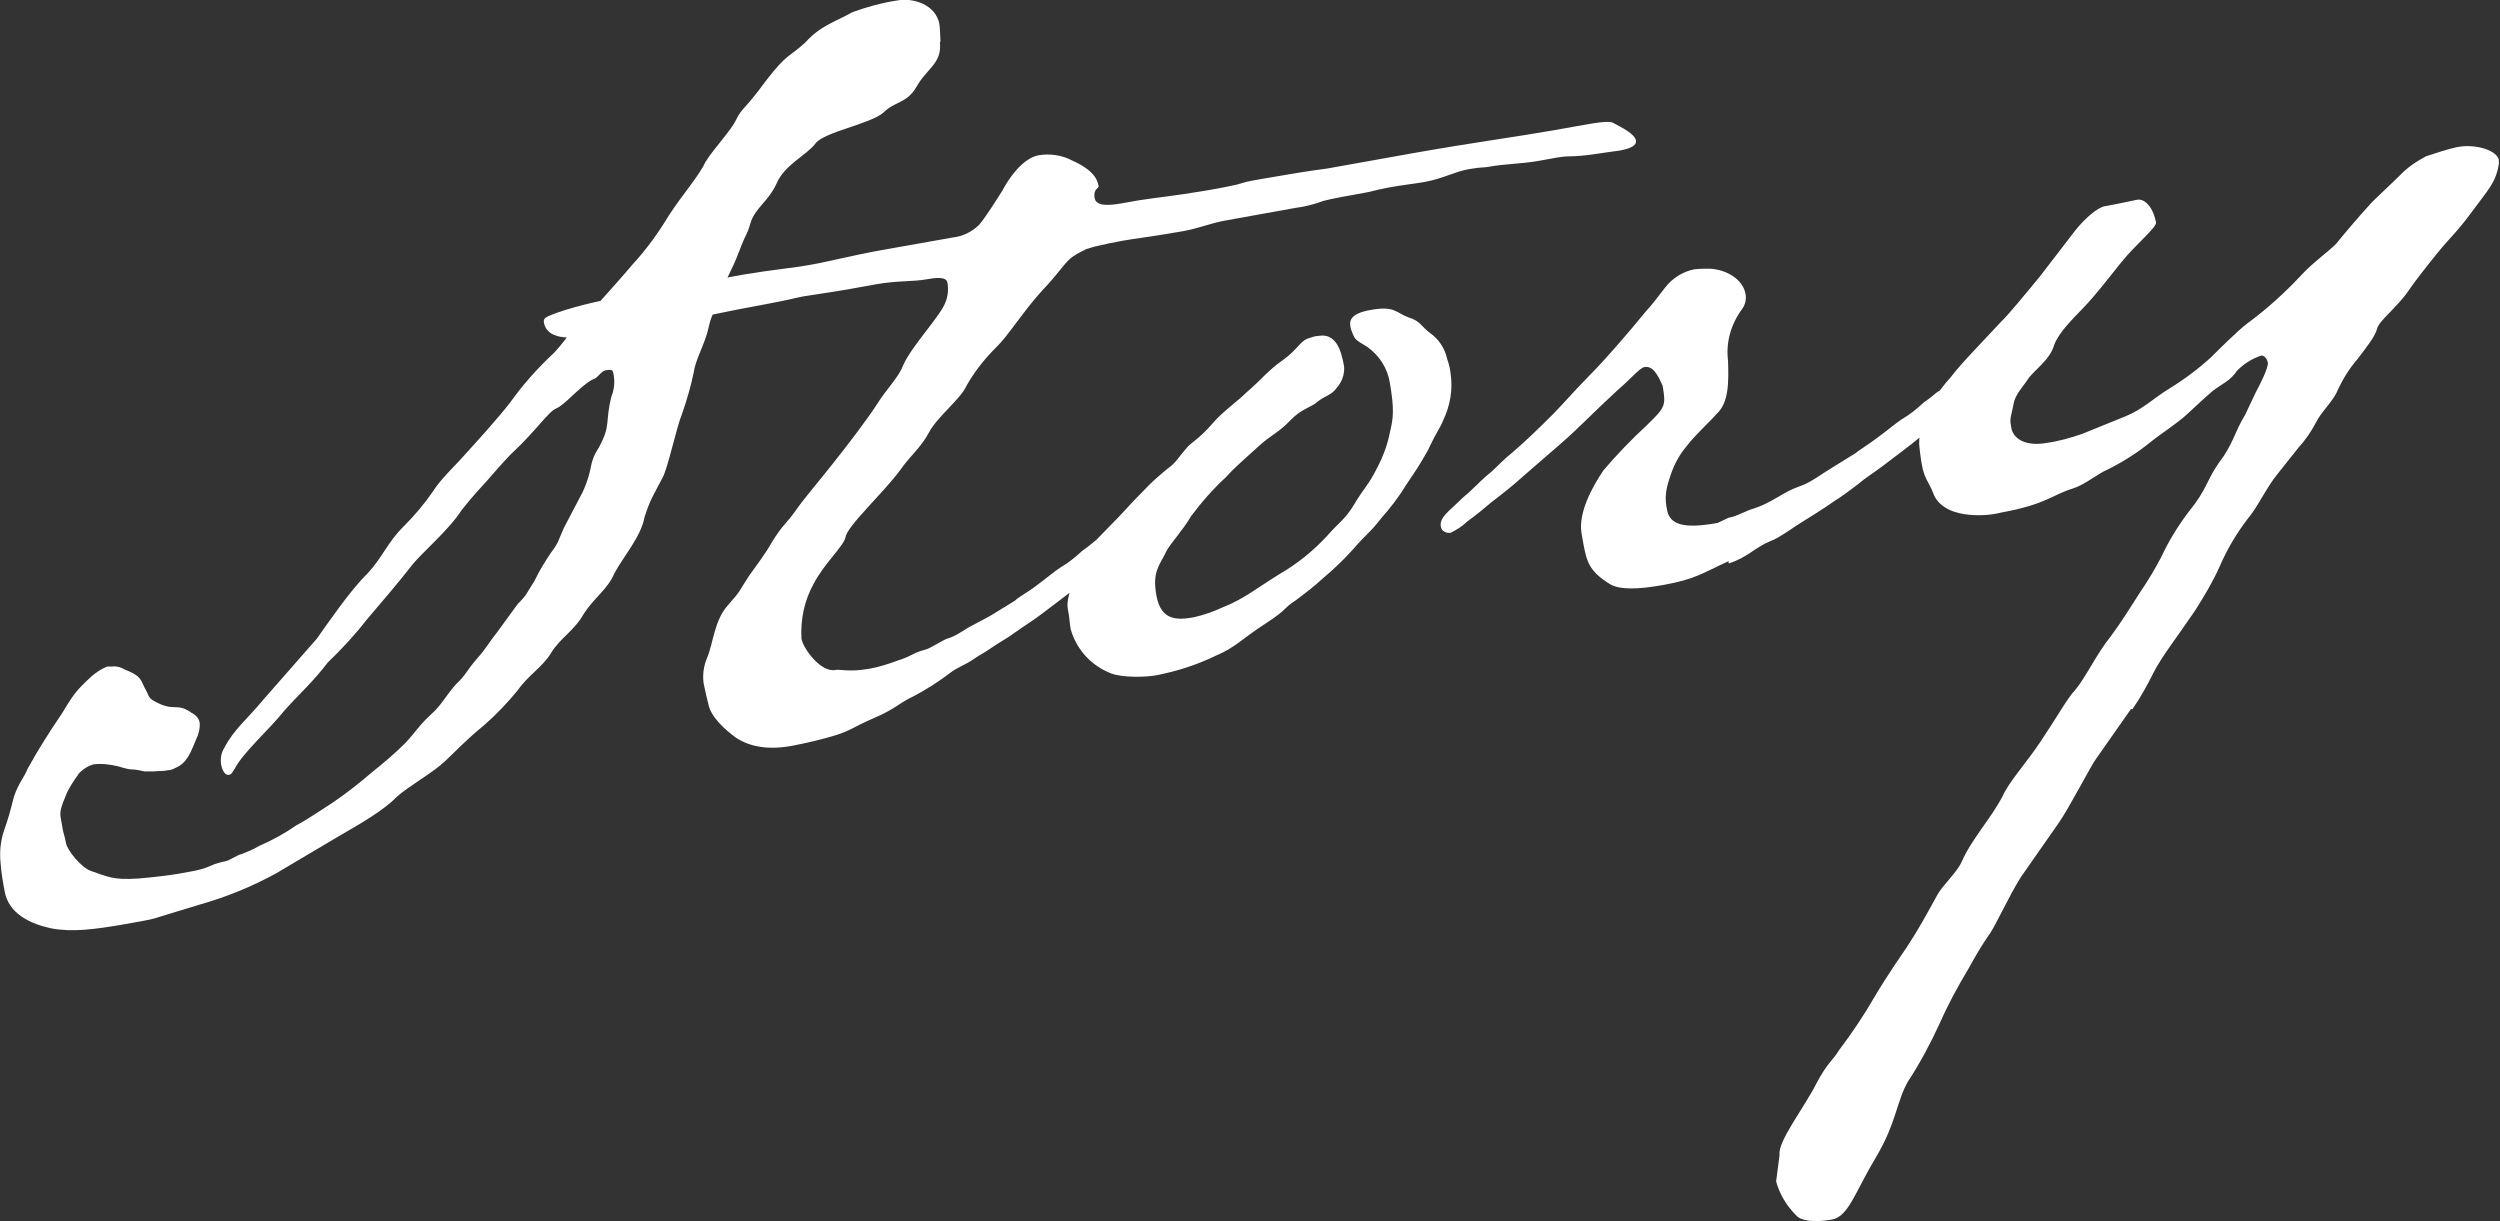
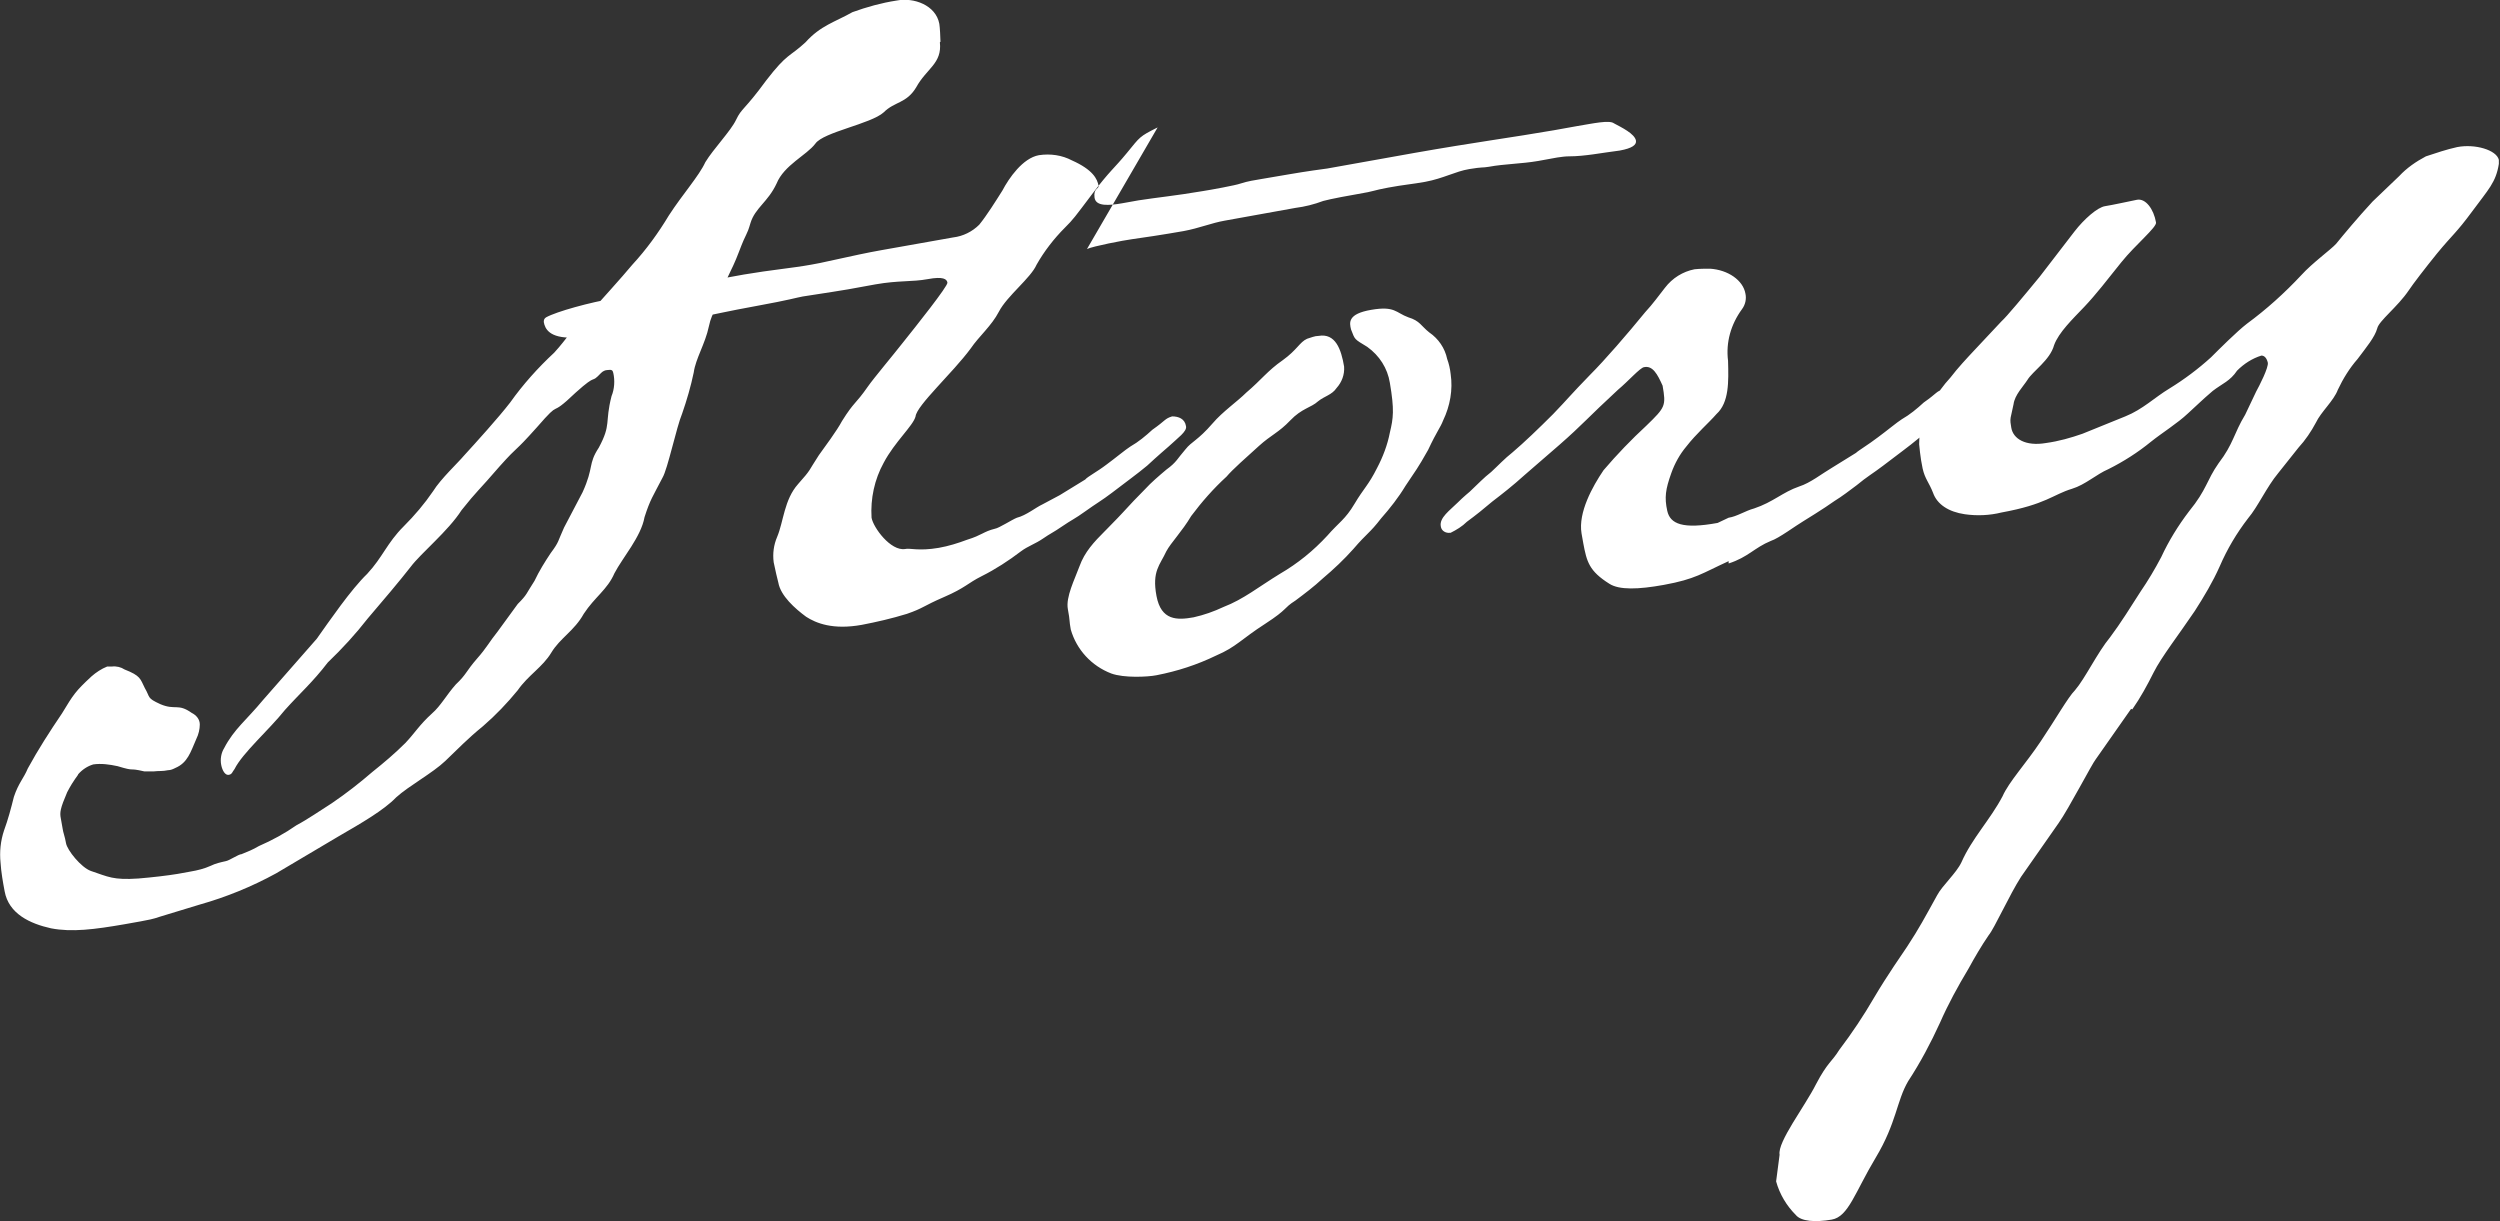
<svg xmlns="http://www.w3.org/2000/svg" viewBox="0 0 431.7 210.9">
  <rect x="0" y="0" width="431.7" height="210.9" fill="#333333" stroke="none" />
  <g data-name="レイヤー_1">
-     <path data-name="パス_77640" d="M162.4 7.2c0-.5-.1-2.6-.2-3.1-.6-3.2-4.4-4.6-7.4-4-2.6.4-5.1 1.1-7.6 2-3 1.7-5.5 2.3-8.1 5.2-2.8 2.6-3.1 1.8-6.8 6.6-3.8 5.2-4.2 4.7-5.2 6.8-.9 1.9-3.9 5-5.3 7.3-1.1 2.4-3.9 5.5-6.3 9.2-1.8 3-3.9 5.9-6.3 8.5-2 2.4-5.2 5.9-7.6 8.6-3 2.6-3.6 4.1-5.9 6.6-2.8 2.6-5.4 5.5-7.6 8.6-2 2.6-5.9 6.9-8 9.2-1 1.2-4 4-5.3 6.1-1.5 2.2-3.2 4.2-5.1 6.1-2.9 2.9-3.6 5.3-6.3 8.2-2.8 2.7-6.5 8.1-8.7 11.2l-9.3 10.6c-2.8 3.4-5 5-6.7 8.3-.5.8-.7 1.9-.5 2.9.2 1 .7 1.8 1.3 1.7s.6-.5 1-1c1.4-2.8 5.9-6.7 8.7-10.2 2.6-2.9 4.8-4.8 7.4-8.2 2.5-2.4 4.8-4.9 6.9-7.6 2.4-2.8 5.7-6.7 7.4-8.9 1.8-2.4 6.5-6.2 8.8-9.8 2.7-3.4 2.9-3.3 6.6-7.6 3.5-3.9 2.2-2 6.4-6.7 4.6-5.3 1.7-1.2 6.7-6 4-3.6 2.4-1.3 4.4-3.4.3-.3.7-.5 1.1-.5.7-.1.9 0 1 .5.3 1.3.2 2.8-.3 4-1.2 4.7 0 4.8-2.2 8.9-1.9 2.9-.8 3.3-2.8 7.7l-3.2 6.1c-1.1 2.4-.8 2.4-2.3 4.4-1 1.5-2 3.1-2.8 4.8-1.5 2.3-1.2 2.3-2.9 4l-3.5 4.8c-1.3 1.6-1.9 2.8-3.5 4.6-2 2.3-1.8 2.7-3.7 4.5-1.6 1.8-2.6 3.7-4.1 5-2.2 2-2.9 3.3-4.6 5.1-1.8 1.8-3.7 3.4-5.7 5-2.2 1.9-4.5 3.7-7 5.4-1.9 1.2-4.2 2.8-6.1 3.8-2 1.4-4.2 2.6-6.5 3.6-1 .6-2 1-3 1.4-.5 0-2.1 1.1-2.7 1.2-.9.2-1.8.4-2.6.8-1.1.5-2.3.8-3.5 1l-2.2.4c-1.8.3-4.4.6-6.8.8-4.4.3-5.2-.3-8.2-1.3-1.7-.6-4.1-3.6-4.3-4.8s-.5-1.8-.6-2.6l-.3-1.7c-.2-1-.1-1.7 1.1-4.5 1.2-2.3 1.9-2.9 1.9-3.1.7-.8 1.6-1.4 2.6-1.7 1.4-.2 2.8 0 4.2.3 3.3 1 1.6.2 4.6.9h1.7c.8-.1 1.5 0 2.4-.2.5 0 .9-.2 1.3-.4 2.1-.9 2.6-2.7 3.6-5 .4-.8.6-1.7.6-2.5 0-.9-.6-1.6-1.4-2-2.4-1.7-2.8-.4-5.4-1.5-2.4-1.1-1.7-1.1-2.7-2.8-.8-1.6-.7-2.1-3.5-3.2-.6-.4-1.4-.6-2.2-.5h-.8c-1 .4-1.9 1-2.7 1.7-2.8 2.6-3.1 3.1-5.1 6.4-2.1 3.1-4.1 6.2-5.9 9.5-.7 1.7-1.6 2.5-2.4 4.9-.5 2-1 3.9-1.7 5.8-.6 1.8-.8 3.7-.6 5.6.1 1.6.4 3.3.7 4.9.7 3.9 4.4 5.6 8 6.4 3.6.7 7.5.2 12.7-.7l2.8-.5c1.1-.2 2.2-.4 3.3-.8l6.9-2.1c4.6-1.3 9-3.1 13.2-5.4l10.8-6.4c3.8-2.2 7.8-4.5 9.9-6.7 2.2-2 6.3-4.2 8.5-6.3s3.8-3.8 6.5-6c2.2-1.9 4.2-4 6-6.2 1.8-2.6 4.3-4 5.8-6.5s4-3.8 5.6-6.7c1.9-2.9 4.1-4.2 5.3-7 1.4-2.7 4.6-6.3 5.2-9.7 1-3.1 1.4-3.5 3.1-6.8.9-1.5 2.4-8.7 3.4-11.1.8-2.3 1.5-4.7 2-7.1.3-2.3 2-5 2.6-7.9s1.7-3.2 2.3-5.8 1.5-3.4 2.9-7.1 1.3-2.6 2-5c.8-2.6 3-3.6 4.5-6.8 1.3-3.2 5.2-4.9 6.7-6.9 1.4-2 9.6-3.4 11.8-5.4 1.9-1.9 3.9-1.5 5.6-4.3 1.8-3.3 4.5-4.1 4.1-7.8ZM187.7 43c1.1-.5 6.3-1.5 7.8-1.7 5.7-.8 8.2-1.3 8.9-1.4 2.7-.5 4.8-1.4 7.1-1.8l12.2-2.2c1.6-.2 3.2-.6 4.8-1.2 1-.3 5.3-1.1 6-1.2 3-.5 2.5-.6 5.2-1.1s4.2-.6 6.4-1c3.2-.6 5.2-1.8 7.6-2.2s2.2-.2 3.4-.4c2.7-.5 5.6-.5 8.5-1l3.3-.6c.7-.1 1.4-.2 2-.2 2.8 0 5.6-.6 8.8-1 2.2-.4 2.9-1 2.8-1.7-.2-1.2-2.5-2.3-3.8-3-.8-.6-3.5 0-6.5.5l-3.9.7c-6.9 1.2-13.8 2.1-24 3.9l-15.1 2.7c-.8.1-3.7.5-6.6 1l-4.7.8c-1.2.2-2.5.4-3.7.8-.8.3-5.2 1.1-6.5 1.3-4.7.8-7.9 1.1-11.1 1.6l-2.8.5c-2.3.4-4.6.6-4.8-1s.8-1.5.7-2c-.2-1.2-1-2.8-4.6-4.4-1.7-.9-3.7-1.2-5.7-.9-2.8.5-5.2 4-6.3 6.1-1.2 1.9-2.7 4.3-4 5.9-1.2 1.2-2.8 2-4.5 2.2l-12.4 2.2c-2.3.4-5.5 1.1-7.3 1.5-4.7 1-2.6.6-4.8 1-3.3.6-6.9.9-11.6 1.7s-3.7.8-7.8 1.6-9.9 1.6-12.6 2.1l-2 .4c-4.2.7-10 2.3-11.8 3.3-.3.2-.4.4-.4.8.2 1.2 1 2.8 5 2.7 1.5 0 4.6-.6 5.7-.8L113 56c1.8-.3 4.4-.6 7.1-1.1l1.5-.3c1.8-.3 3.7-.8 9.2-1.8s6.7-1.4 7.8-1.6c2.5-.4 7.4-1.1 10.4-1.7l2.2-.4c4-.7 6.3-.4 9-.9s3.3 0 3.4.6c.2 1.1.1 2.3-.3 3.3-.8 2.4-5.9 7.6-7.4 11.1-.7 1.9-2.9 4.1-4.4 6.5s-5.4 7.5-7.8 10.5c-1.4 1.8-5 6.1-5.9 7.4-2.3 3.3-2.3 2.5-4.5 6-.9 1.7-3 4.5-4 5.9-1.9 2.9-1.2 2.3-3.6 5s-2.5 6.5-3.6 9.1c-.6 1.4-.8 2.9-.6 4.4.2 1 .7 3.2.8 3.5.4 2.3 2.9 4.5 4.8 5.9 1.7 1.1 4.6 2.3 9.6 1.4 2.6-.5 5.2-1.1 7.8-1.9 2.9-1 2.7-1.3 6.4-2.9s4.1-2.4 6.5-3.6c2.4-1.2 4.7-2.7 6.8-4.3 1.2-.9 2.5-1.3 3.8-2.2s1.7-1 3.3-2.1 2.2-1.3 4-2.6 2.9-1.9 4.6-3.2c2.6-2 4.3-3.2 6.1-4.7 1.6-1.5 3.7-3.3 3.7-3.3 1.6-1.5 3.2-2.6 3-3.5-.2-1.3-1.3-1.7-2.4-1.7-1.3.4-1.1.7-3.4 2.3-1.2 1.1-2.4 2.1-3.8 2.9-.8.5-2.6 2-4.1 3.1-1.7 1.3-3.3 2.1-3.7 2.6l-4.4 2.7-3 1.6c-1.1.5-2.8 1.9-4.4 2.3-.8.3-3.1 1.8-3.8 1.9-2 .5-2.2 1.1-4.8 1.9-1.6.6-3.2 1.1-4.9 1.4-3.5.6-5 0-5.8.2-2.5.4-5.5-3.7-5.8-5.4-.2-3.3.5-6.6 2.1-9.5 1.9-3.6 5.1-6.4 5.5-8 .2-1.9 6.4-7.5 9.5-11.7 1.5-2.2 3.6-3.9 4.9-6.4 1.4-2.7 5.5-5.8 6.5-8.1 1.3-2.3 3-4.5 4.9-6.4 1.5-1.5 1.6-1.7 4.7-5.8s3.7-4.3 6-7.1 2.1-2.8 5.3-4.4Zm3.1 48.7c-1.9 1.9-3.5 3.6-4.4 6.1-.8 2.2-2.4 5.3-2 7.4s.2 1.9.5 3.5c1 3.5 3.6 6.3 7 7.6 2.2.8 6.3.6 7.8.3 3.6-.7 7-1.8 10.3-3.4 3.5-1.5 4.3-2.8 8.5-5.5 4-2.6 3-2.6 5.2-4 1.6-1.2 3.2-2.4 4.7-3.8 1.9-1.6 3.7-3.3 5.3-5.1 2.4-2.8 2.8-2.7 4.8-5.3 1.5-1.7 3-3.6 4.2-5.6 1.8-2.7 2.1-3 3.9-6.2 1.6-3.4 2.1-3.8 2.6-5.1 1.2-2.5 1.7-5.3 1.3-8-.1-.9-.3-1.8-.6-2.6-.4-1.9-1.5-3.5-3.1-4.6-1.4-1.1-1.6-2-3.6-2.6-2.2-.8-2.3-2-6.4-1.3s-3.8 2.2-3.5 3.4c.7 1.8.5 1.6 2.8 3 2.1 1.5 3.5 3.7 3.9 6.2.8 4.7.6 6.1 0 8.6-.4 2.1-1.2 4.2-2.2 6.1-1.5 3-2.3 3.5-3.9 6.2s-2.7 3.2-4.7 5.5c-2.4 2.6-5.1 4.8-8.2 6.6-3.6 2.2-6.3 4.4-9.7 5.7-1.7.8-3.4 1.4-5.2 1.8-2.8.5-5.6.6-6.4-3.7s.6-5.3 1.7-7.7c.8-1.5 2.7-3.4 4.3-6.1 1.8-2.4 3.8-4.7 6.1-6.8 1-1.2 3.5-3.4 5.6-5.3s3.4-2.3 5.4-4.4c2-2.1 3.6-2.2 4.8-3.3 1.1-.9 2.4-1.1 3.2-2.3.9-1 1.4-2.3 1.3-3.7-.5-3-1.5-5.8-4.4-5.3-.7 0-1.3.3-2 .5-1.3.6-1.7 1.9-4.2 3.7-2.6 1.8-3.7 3.4-6.3 5.6-1.5 1.5-4.1 3.3-5.8 5.3-2.6 3-3.6 3.1-4.7 4.5-1.4 1.6-1.5 2.2-3.3 3.5-1.3 1.1-2.6 2.2-3.7 3.4q-1.9 1.9-3.9 4.1s-1.3 1.4-2.8 2.9Zm107.7 5.6c3.4-1.1 4.4-2.7 7.3-3.9 1.3-.4 4.4-2.7 5.6-3.4 0 0 3.6-2.2 5.4-3.5 1.3-.8 2.6-1.8 3.8-2.7 1.8-1.5 2.9-2.1 4.6-3.4 2.6-2 4.3-3.2 6.1-4.7 1.6-1.5 3.7-3.3 3.7-3.3 1.6-1.5 3.2-2.6 3-3.5-.2-1.3-1.3-1.7-2.4-1.7-1.3.4-1.1.7-3.4 2.3-1.2 1.1-2.4 2.1-3.8 2.9-.8.5-2.6 2-4.1 3.1-1.7 1.3-3.4 2.3-3.8 2.7l-4.2 2.6c-1.7 1-3.7 2.6-5.6 3.2-2.9 1-4.5 2.7-7.8 3.8-1.5.4-3 1.4-4.4 1.6l-1.9.9c-6 1.1-8.2.2-8.7-2.1s-.3-3.7.7-6.5c.6-1.7 1.5-3.3 2.6-4.6 1.7-2.2 3.9-4.1 5.2-5.6 2.2-2 2.1-5.6 2-9.2-.4-3.2.5-6.3 2.4-8.9.6-.8.8-1.8.6-2.7-.4-2.3-3-4.1-6.1-4.3-.9 0-1.8 0-2.7.1-2 .4-3.8 1.5-5.1 3.2-1.1 1.4-2.1 2.8-3.4 4.2-3.1 3.8-7 8.3-9.5 10.8-3.5 3.6-3.8 4.1-6.4 6.8-2.5 2.5-5 4.9-7 6.6-1.4 1.1-2.5 2.3-3.7 3.4-1.4 1.1-2.1 1.9-3.7 3.4 0 0-1.1.9-2.1 1.9-1.3 1.3-3.2 2.6-2.9 4.1.1.8.9 1.2 1.6 1.1h.1c1-.5 2-1.1 2.8-1.9 1.5-1.1 3-2.3 4.4-3.5 1.7-1.3 3.5-2.7 5.6-4.6l6-5.2c4-3.5 4.9-4.7 10.1-9.5 1.8-1.5 3.8-3.8 4.5-3.9 1.5-.3 2.3 1.2 3.2 3.2.6 3.5.5 3.7-2.8 6.9-2.6 2.4-5.1 5-7.4 7.7-1.9 2.8-4.4 7.3-3.8 10.9l.3 1.7c.6 3.2 1 4.8 4.5 7 1.7 1.1 5 1 9.4.2 5.5-1 6.6-2 11.2-4.1Zm69.7 25.2c1.4-2 2.6-4.2 3.7-6.4 1.3-2.6 4.4-6.6 7.1-10.6 1.6-2.5 3.1-5 4.3-7.7 1.3-3 2.9-5.7 4.9-8.3 1.7-2 3.2-5.4 5.2-7.8l3.5-4.4c1.2-1.3 2.2-2.8 3-4.3.9-1.9 3.1-3.8 3.8-5.7.9-1.9 2-3.7 3.4-5.3 1.5-2 3-3.8 3.4-5.3.3-1.3 3.5-3.7 5.4-6.5.8-1.2 2.8-3.8 4.9-6.4 2.8-3.4 3.3-3.5 6.1-7.3s4.1-5 4.6-8.2v-.7c-.4-1.7-4.1-2.8-7.2-2.2-1.8.4-3.6 1-5.4 1.6-1.7.9-3.3 2-4.6 3.4l-4.6 4.4c-2.5 2.7-5 5.7-6.3 7.3-.9 1-4.1 3.3-6 5.4-2.9 3.1-6 5.9-9.4 8.4-1.7 1.3-4.9 4.5-6.2 5.8-2.2 2-4.6 3.8-7.2 5.4-2.5 1.5-4.6 3.6-7.6 4.8l-7.4 3c-2 .7-4.1 1.3-6.3 1.6-3.5.6-5.7-.7-6-2.7-.1-.6-.2-1.1-.1-1.7l.5-2.3c.2-1.6 1.7-3.1 2.4-4.2.9-1.5 3.9-3.4 4.6-6 .8-2.2 3.2-4.5 5.2-6.6s4-4.7 6.4-7.7 6.2-6.1 6-6.9c-.4-2.3-1.8-4.2-3.3-3.9s-4.2.9-5.5 1.1-3.6 2.2-5.3 4.4l-6 7.8c-2.8 3.4-5.7 6.9-6.6 7.7l-4.5 4.8c-1.5 1.6-3 3.2-4.3 4.9-1.2 1.3-2.3 2.8-3.2 4.4-1.5 2.1-2.2 4.6-2.2 7.1 0 0 .2 2.4.6 4.2s1.1 2.4 1.8 4.2c.7 2 2.7 3.3 5.5 3.7 2.1.3 4.3.2 6.3-.3 7.7-1.4 8.9-3.1 12.2-4.1 2.3-.7 4.2-2.5 6.3-3.4 2.6-1.3 5.1-2.9 7.3-4.7 2-1.6 4.6-3.2 6.4-4.9 2.1-1.9 2.2-2.1 4.3-3.9 1.7-1.3 3-1.7 4.2-3.5 1.2-1.2 2.6-2.1 4.2-2.6.5 0 .9.4 1.1 1.2s-1.5 4.1-2 5l-1.9 4c-2 3.3-2 5-4.6 8.4-2.1 3-2 4.5-5.1 8.3-1.9 2.5-3.5 5.1-4.8 7.9-1.1 2.1-2.3 4.1-3.6 6-1.6 2.5-3.4 5.4-5.2 7.8-2.3 2.8-4.3 7.1-6.1 9.2-1.2 1.2-3.4 5.1-5.9 8.8-2.6 3.9-5.5 7-6.6 9.5-2.1 4-5.3 7.3-7.1 11.4-.9 1.9-3.3 4-4.2 5.7-2.1 3.8-3.1 5.7-5.2 8.9-.8 1.2-3.4 4.9-5.7 8.8-1.8 3.1-3.8 6.1-6 9-1.3 2.1-2 2.1-4 5.9-1.9 3.8-6.7 10-6.3 12.2l-.6 4.6c.6 2.2 1.8 4.2 3.4 5.8.9 1.1 3.3 1.3 6.2.8s4-4.7 7.6-10.7 3.6-9.8 5.6-13.2c2.1-3.2 3.9-6.6 5.5-10.1 1.4-3.2 3.1-6.3 4.9-9.3 1.1-2 2.2-3.9 3.5-5.8 1-1.2 3.6-7 5.6-10.1l6.5-9.3c1.7-2.4 5.8-10.3 6.4-11l6.1-8.7Z" style="fill:#fff" />
+     <path data-name="パス_77640" d="M162.4 7.2c0-.5-.1-2.6-.2-3.1-.6-3.2-4.4-4.6-7.4-4-2.6.4-5.1 1.1-7.6 2-3 1.7-5.5 2.3-8.1 5.2-2.8 2.6-3.1 1.8-6.8 6.6-3.8 5.2-4.2 4.7-5.2 6.8-.9 1.9-3.9 5-5.3 7.3-1.1 2.4-3.9 5.5-6.3 9.2-1.8 3-3.9 5.9-6.3 8.5-2 2.4-5.2 5.9-7.6 8.6-3 2.6-3.6 4.1-5.9 6.6-2.8 2.6-5.4 5.5-7.6 8.6-2 2.6-5.9 6.9-8 9.2-1 1.2-4 4-5.3 6.1-1.5 2.2-3.2 4.2-5.1 6.1-2.9 2.9-3.6 5.3-6.3 8.2-2.8 2.7-6.5 8.1-8.7 11.2l-9.3 10.6c-2.8 3.4-5 5-6.7 8.3-.5.8-.7 1.9-.5 2.9.2 1 .7 1.8 1.3 1.7s.6-.5 1-1c1.4-2.8 5.9-6.7 8.7-10.2 2.6-2.9 4.8-4.8 7.4-8.2 2.5-2.4 4.8-4.9 6.9-7.6 2.4-2.8 5.7-6.7 7.4-8.9 1.8-2.4 6.5-6.2 8.8-9.8 2.7-3.4 2.9-3.3 6.6-7.6 3.5-3.9 2.2-2 6.4-6.7 4.6-5.3 1.7-1.2 6.7-6 4-3.6 2.4-1.3 4.4-3.4.3-.3.7-.5 1.1-.5.7-.1.9 0 1 .5.3 1.3.2 2.8-.3 4-1.2 4.7 0 4.8-2.2 8.9-1.9 2.9-.8 3.3-2.8 7.7l-3.2 6.1c-1.1 2.4-.8 2.4-2.3 4.4-1 1.5-2 3.1-2.8 4.8-1.5 2.3-1.2 2.3-2.9 4l-3.5 4.8c-1.3 1.6-1.9 2.8-3.5 4.6-2 2.3-1.8 2.7-3.7 4.5-1.6 1.8-2.6 3.7-4.1 5-2.2 2-2.9 3.3-4.6 5.1-1.8 1.8-3.7 3.4-5.7 5-2.2 1.9-4.5 3.7-7 5.4-1.9 1.2-4.2 2.8-6.1 3.8-2 1.4-4.2 2.6-6.5 3.6-1 .6-2 1-3 1.4-.5 0-2.1 1.1-2.7 1.2-.9.2-1.8.4-2.6.8-1.1.5-2.3.8-3.5 1l-2.2.4c-1.8.3-4.4.6-6.8.8-4.4.3-5.2-.3-8.2-1.3-1.7-.6-4.1-3.6-4.3-4.8s-.5-1.8-.6-2.6l-.3-1.7c-.2-1-.1-1.7 1.1-4.5 1.2-2.3 1.9-2.9 1.9-3.1.7-.8 1.6-1.4 2.6-1.7 1.4-.2 2.8 0 4.2.3 3.3 1 1.6.2 4.6.9h1.7c.8-.1 1.5 0 2.4-.2.5 0 .9-.2 1.3-.4 2.1-.9 2.6-2.7 3.6-5 .4-.8.6-1.7.6-2.5 0-.9-.6-1.6-1.4-2-2.4-1.7-2.8-.4-5.4-1.5-2.4-1.1-1.7-1.1-2.7-2.8-.8-1.6-.7-2.1-3.5-3.2-.6-.4-1.4-.6-2.2-.5h-.8c-1 .4-1.9 1-2.7 1.7-2.8 2.6-3.1 3.1-5.1 6.4-2.1 3.1-4.1 6.2-5.9 9.5-.7 1.7-1.6 2.5-2.4 4.9-.5 2-1 3.9-1.7 5.8-.6 1.8-.8 3.7-.6 5.6.1 1.6.4 3.3.7 4.9.7 3.9 4.4 5.6 8 6.4 3.6.7 7.5.2 12.7-.7l2.8-.5c1.1-.2 2.2-.4 3.3-.8l6.9-2.1c4.6-1.3 9-3.1 13.2-5.4l10.8-6.4c3.8-2.2 7.8-4.5 9.9-6.7 2.2-2 6.3-4.2 8.5-6.3s3.8-3.8 6.5-6c2.2-1.9 4.2-4 6-6.2 1.8-2.6 4.3-4 5.8-6.5s4-3.8 5.6-6.7c1.9-2.9 4.1-4.2 5.3-7 1.4-2.7 4.6-6.3 5.2-9.7 1-3.1 1.4-3.5 3.1-6.8.9-1.5 2.4-8.7 3.4-11.1.8-2.3 1.5-4.7 2-7.1.3-2.3 2-5 2.6-7.9s1.7-3.2 2.3-5.8 1.5-3.4 2.9-7.1 1.3-2.6 2-5c.8-2.6 3-3.6 4.5-6.8 1.3-3.2 5.2-4.9 6.7-6.9 1.4-2 9.6-3.4 11.8-5.4 1.9-1.9 3.9-1.5 5.6-4.3 1.8-3.3 4.5-4.1 4.1-7.8ZM187.7 43c1.1-.5 6.3-1.5 7.8-1.7 5.7-.8 8.2-1.3 8.9-1.4 2.7-.5 4.8-1.4 7.1-1.8l12.2-2.2c1.6-.2 3.2-.6 4.8-1.2 1-.3 5.3-1.1 6-1.2 3-.5 2.5-.6 5.2-1.1s4.2-.6 6.4-1c3.2-.6 5.2-1.8 7.6-2.2s2.2-.2 3.4-.4c2.7-.5 5.6-.5 8.5-1l3.3-.6c.7-.1 1.4-.2 2-.2 2.8 0 5.6-.6 8.8-1 2.2-.4 2.9-1 2.8-1.7-.2-1.2-2.5-2.3-3.8-3-.8-.6-3.5 0-6.5.5l-3.9.7c-6.9 1.2-13.8 2.1-24 3.9l-15.1 2.7c-.8.1-3.7.5-6.6 1l-4.7.8c-1.2.2-2.5.4-3.7.8-.8.3-5.2 1.1-6.5 1.3-4.7.8-7.9 1.1-11.1 1.6l-2.8.5c-2.3.4-4.6.6-4.8-1s.8-1.5.7-2c-.2-1.2-1-2.8-4.6-4.4-1.7-.9-3.7-1.2-5.7-.9-2.8.5-5.2 4-6.3 6.1-1.2 1.9-2.7 4.3-4 5.9-1.2 1.2-2.8 2-4.5 2.2l-12.4 2.2c-2.3.4-5.5 1.1-7.3 1.5-4.7 1-2.6.6-4.8 1-3.3.6-6.9.9-11.6 1.7s-3.7.8-7.8 1.6-9.9 1.6-12.6 2.1l-2 .4c-4.2.7-10 2.3-11.8 3.3-.3.2-.4.4-.4.8.2 1.2 1 2.8 5 2.7 1.5 0 4.6-.6 5.7-.8L113 56c1.8-.3 4.4-.6 7.1-1.1l1.5-.3c1.8-.3 3.7-.8 9.2-1.8s6.7-1.4 7.8-1.6c2.5-.4 7.4-1.1 10.4-1.7l2.2-.4c4-.7 6.3-.4 9-.9s3.3 0 3.4.6s-5.4 7.5-7.8 10.5c-1.4 1.8-5 6.1-5.9 7.4-2.3 3.3-2.3 2.5-4.5 6-.9 1.7-3 4.5-4 5.9-1.9 2.9-1.2 2.3-3.6 5s-2.5 6.5-3.6 9.1c-.6 1.4-.8 2.9-.6 4.4.2 1 .7 3.2.8 3.5.4 2.3 2.9 4.5 4.8 5.9 1.7 1.1 4.6 2.3 9.6 1.4 2.6-.5 5.2-1.1 7.8-1.9 2.9-1 2.7-1.3 6.4-2.9s4.1-2.4 6.5-3.6c2.4-1.2 4.7-2.7 6.8-4.3 1.2-.9 2.5-1.3 3.8-2.2s1.7-1 3.3-2.1 2.2-1.3 4-2.6 2.9-1.9 4.6-3.2c2.6-2 4.3-3.2 6.1-4.7 1.6-1.5 3.7-3.3 3.7-3.3 1.6-1.5 3.2-2.6 3-3.5-.2-1.3-1.3-1.7-2.4-1.7-1.3.4-1.1.7-3.4 2.3-1.2 1.1-2.4 2.1-3.8 2.9-.8.5-2.6 2-4.1 3.1-1.7 1.3-3.3 2.1-3.7 2.6l-4.4 2.7-3 1.6c-1.1.5-2.8 1.9-4.4 2.3-.8.3-3.1 1.8-3.8 1.9-2 .5-2.2 1.1-4.8 1.9-1.6.6-3.2 1.1-4.9 1.4-3.5.6-5 0-5.8.2-2.5.4-5.5-3.7-5.8-5.4-.2-3.3.5-6.6 2.1-9.5 1.9-3.6 5.1-6.4 5.5-8 .2-1.9 6.4-7.5 9.5-11.7 1.5-2.2 3.6-3.9 4.9-6.4 1.4-2.7 5.5-5.8 6.5-8.1 1.3-2.3 3-4.5 4.9-6.4 1.5-1.5 1.6-1.7 4.7-5.8s3.7-4.3 6-7.1 2.1-2.8 5.3-4.4Zm3.1 48.7c-1.9 1.9-3.5 3.6-4.4 6.1-.8 2.2-2.4 5.3-2 7.4s.2 1.9.5 3.5c1 3.5 3.6 6.3 7 7.6 2.2.8 6.3.6 7.8.3 3.6-.7 7-1.8 10.3-3.4 3.5-1.5 4.3-2.8 8.5-5.5 4-2.6 3-2.6 5.2-4 1.6-1.2 3.2-2.4 4.7-3.8 1.9-1.6 3.7-3.3 5.3-5.1 2.4-2.8 2.8-2.7 4.8-5.3 1.5-1.7 3-3.6 4.2-5.6 1.8-2.7 2.1-3 3.9-6.2 1.6-3.4 2.1-3.8 2.6-5.1 1.2-2.5 1.7-5.3 1.3-8-.1-.9-.3-1.8-.6-2.6-.4-1.9-1.5-3.5-3.1-4.6-1.4-1.1-1.6-2-3.6-2.6-2.2-.8-2.3-2-6.4-1.3s-3.8 2.2-3.5 3.4c.7 1.8.5 1.6 2.8 3 2.1 1.5 3.5 3.7 3.9 6.2.8 4.7.6 6.1 0 8.6-.4 2.1-1.2 4.2-2.2 6.1-1.5 3-2.3 3.5-3.9 6.2s-2.7 3.2-4.7 5.5c-2.4 2.6-5.1 4.8-8.2 6.6-3.6 2.2-6.3 4.4-9.7 5.7-1.7.8-3.4 1.4-5.2 1.8-2.8.5-5.6.6-6.4-3.7s.6-5.3 1.7-7.7c.8-1.5 2.7-3.4 4.3-6.1 1.8-2.4 3.8-4.7 6.1-6.8 1-1.2 3.5-3.4 5.6-5.3s3.4-2.3 5.4-4.4c2-2.1 3.6-2.2 4.8-3.3 1.1-.9 2.4-1.1 3.2-2.3.9-1 1.4-2.3 1.3-3.7-.5-3-1.5-5.8-4.4-5.3-.7 0-1.3.3-2 .5-1.3.6-1.7 1.9-4.2 3.7-2.6 1.8-3.7 3.4-6.3 5.6-1.5 1.5-4.1 3.3-5.8 5.3-2.6 3-3.6 3.1-4.7 4.5-1.4 1.6-1.5 2.2-3.3 3.5-1.3 1.1-2.6 2.2-3.7 3.4q-1.9 1.9-3.9 4.1s-1.3 1.4-2.8 2.9Zm107.7 5.6c3.4-1.1 4.4-2.7 7.3-3.9 1.3-.4 4.4-2.7 5.6-3.4 0 0 3.6-2.2 5.4-3.5 1.3-.8 2.6-1.8 3.8-2.7 1.8-1.5 2.9-2.1 4.6-3.4 2.6-2 4.3-3.2 6.1-4.7 1.6-1.5 3.7-3.3 3.7-3.3 1.6-1.5 3.2-2.6 3-3.5-.2-1.3-1.3-1.7-2.4-1.7-1.3.4-1.1.7-3.4 2.3-1.2 1.1-2.4 2.1-3.8 2.9-.8.5-2.6 2-4.1 3.1-1.7 1.3-3.4 2.3-3.8 2.7l-4.2 2.6c-1.7 1-3.7 2.6-5.6 3.2-2.9 1-4.5 2.7-7.8 3.8-1.5.4-3 1.4-4.4 1.6l-1.9.9c-6 1.1-8.2.2-8.7-2.1s-.3-3.7.7-6.5c.6-1.7 1.5-3.3 2.6-4.6 1.7-2.2 3.9-4.1 5.2-5.6 2.2-2 2.1-5.6 2-9.2-.4-3.2.5-6.3 2.4-8.9.6-.8.8-1.8.6-2.7-.4-2.3-3-4.1-6.1-4.3-.9 0-1.8 0-2.7.1-2 .4-3.8 1.5-5.1 3.2-1.1 1.4-2.1 2.8-3.4 4.2-3.1 3.8-7 8.3-9.5 10.8-3.5 3.6-3.8 4.1-6.4 6.8-2.5 2.5-5 4.9-7 6.6-1.4 1.1-2.5 2.3-3.7 3.4-1.4 1.1-2.1 1.9-3.7 3.4 0 0-1.1.9-2.1 1.9-1.3 1.3-3.2 2.6-2.9 4.1.1.8.9 1.2 1.6 1.1h.1c1-.5 2-1.1 2.8-1.9 1.5-1.1 3-2.3 4.4-3.5 1.7-1.3 3.5-2.7 5.6-4.6l6-5.2c4-3.5 4.9-4.7 10.1-9.5 1.8-1.5 3.8-3.8 4.5-3.9 1.5-.3 2.3 1.2 3.2 3.2.6 3.5.5 3.7-2.8 6.9-2.6 2.4-5.1 5-7.4 7.7-1.9 2.8-4.4 7.3-3.8 10.9l.3 1.7c.6 3.2 1 4.8 4.5 7 1.7 1.1 5 1 9.4.2 5.5-1 6.6-2 11.2-4.1Zm69.7 25.2c1.4-2 2.6-4.2 3.7-6.4 1.3-2.6 4.4-6.6 7.1-10.6 1.6-2.5 3.1-5 4.3-7.7 1.3-3 2.9-5.7 4.9-8.3 1.7-2 3.2-5.4 5.2-7.8l3.5-4.4c1.2-1.3 2.2-2.8 3-4.3.9-1.9 3.1-3.8 3.8-5.7.9-1.9 2-3.7 3.4-5.3 1.5-2 3-3.8 3.4-5.3.3-1.3 3.5-3.7 5.4-6.5.8-1.2 2.8-3.8 4.9-6.4 2.8-3.4 3.3-3.5 6.1-7.3s4.1-5 4.6-8.2v-.7c-.4-1.7-4.1-2.8-7.2-2.2-1.8.4-3.6 1-5.4 1.6-1.7.9-3.3 2-4.6 3.4l-4.6 4.4c-2.5 2.7-5 5.7-6.3 7.3-.9 1-4.1 3.3-6 5.4-2.9 3.1-6 5.9-9.4 8.4-1.7 1.3-4.9 4.5-6.2 5.8-2.2 2-4.6 3.8-7.2 5.4-2.5 1.5-4.6 3.6-7.6 4.8l-7.4 3c-2 .7-4.1 1.3-6.3 1.6-3.5.6-5.7-.7-6-2.7-.1-.6-.2-1.1-.1-1.7l.5-2.3c.2-1.6 1.7-3.1 2.4-4.2.9-1.5 3.9-3.4 4.6-6 .8-2.2 3.2-4.5 5.2-6.6s4-4.7 6.4-7.7 6.2-6.1 6-6.9c-.4-2.3-1.8-4.2-3.3-3.9s-4.2.9-5.5 1.1-3.6 2.2-5.3 4.4l-6 7.8c-2.8 3.4-5.7 6.9-6.6 7.7l-4.5 4.8c-1.5 1.6-3 3.2-4.3 4.9-1.2 1.3-2.3 2.8-3.2 4.4-1.5 2.1-2.2 4.6-2.2 7.1 0 0 .2 2.4.6 4.2s1.1 2.4 1.8 4.2c.7 2 2.7 3.3 5.5 3.7 2.1.3 4.3.2 6.3-.3 7.7-1.4 8.9-3.1 12.2-4.1 2.3-.7 4.2-2.5 6.3-3.4 2.6-1.3 5.1-2.9 7.3-4.7 2-1.6 4.6-3.2 6.4-4.9 2.1-1.9 2.2-2.1 4.3-3.9 1.7-1.3 3-1.7 4.2-3.5 1.2-1.2 2.6-2.1 4.2-2.6.5 0 .9.4 1.1 1.2s-1.5 4.1-2 5l-1.9 4c-2 3.3-2 5-4.6 8.4-2.1 3-2 4.5-5.1 8.3-1.9 2.5-3.5 5.1-4.8 7.9-1.1 2.1-2.3 4.1-3.6 6-1.6 2.5-3.4 5.4-5.2 7.8-2.3 2.8-4.3 7.1-6.1 9.2-1.2 1.2-3.4 5.1-5.9 8.8-2.6 3.9-5.5 7-6.6 9.5-2.1 4-5.3 7.3-7.1 11.4-.9 1.9-3.3 4-4.2 5.7-2.1 3.8-3.1 5.7-5.2 8.9-.8 1.2-3.4 4.9-5.7 8.8-1.8 3.1-3.8 6.1-6 9-1.3 2.1-2 2.1-4 5.9-1.9 3.8-6.7 10-6.3 12.2l-.6 4.6c.6 2.2 1.8 4.2 3.4 5.8.9 1.1 3.3 1.3 6.2.8s4-4.7 7.6-10.7 3.6-9.8 5.6-13.2c2.1-3.2 3.9-6.6 5.5-10.1 1.4-3.2 3.1-6.3 4.9-9.3 1.1-2 2.2-3.9 3.5-5.8 1-1.2 3.6-7 5.6-10.1l6.5-9.3c1.7-2.4 5.8-10.3 6.4-11l6.1-8.7Z" style="fill:#fff" />
  </g>
</svg>